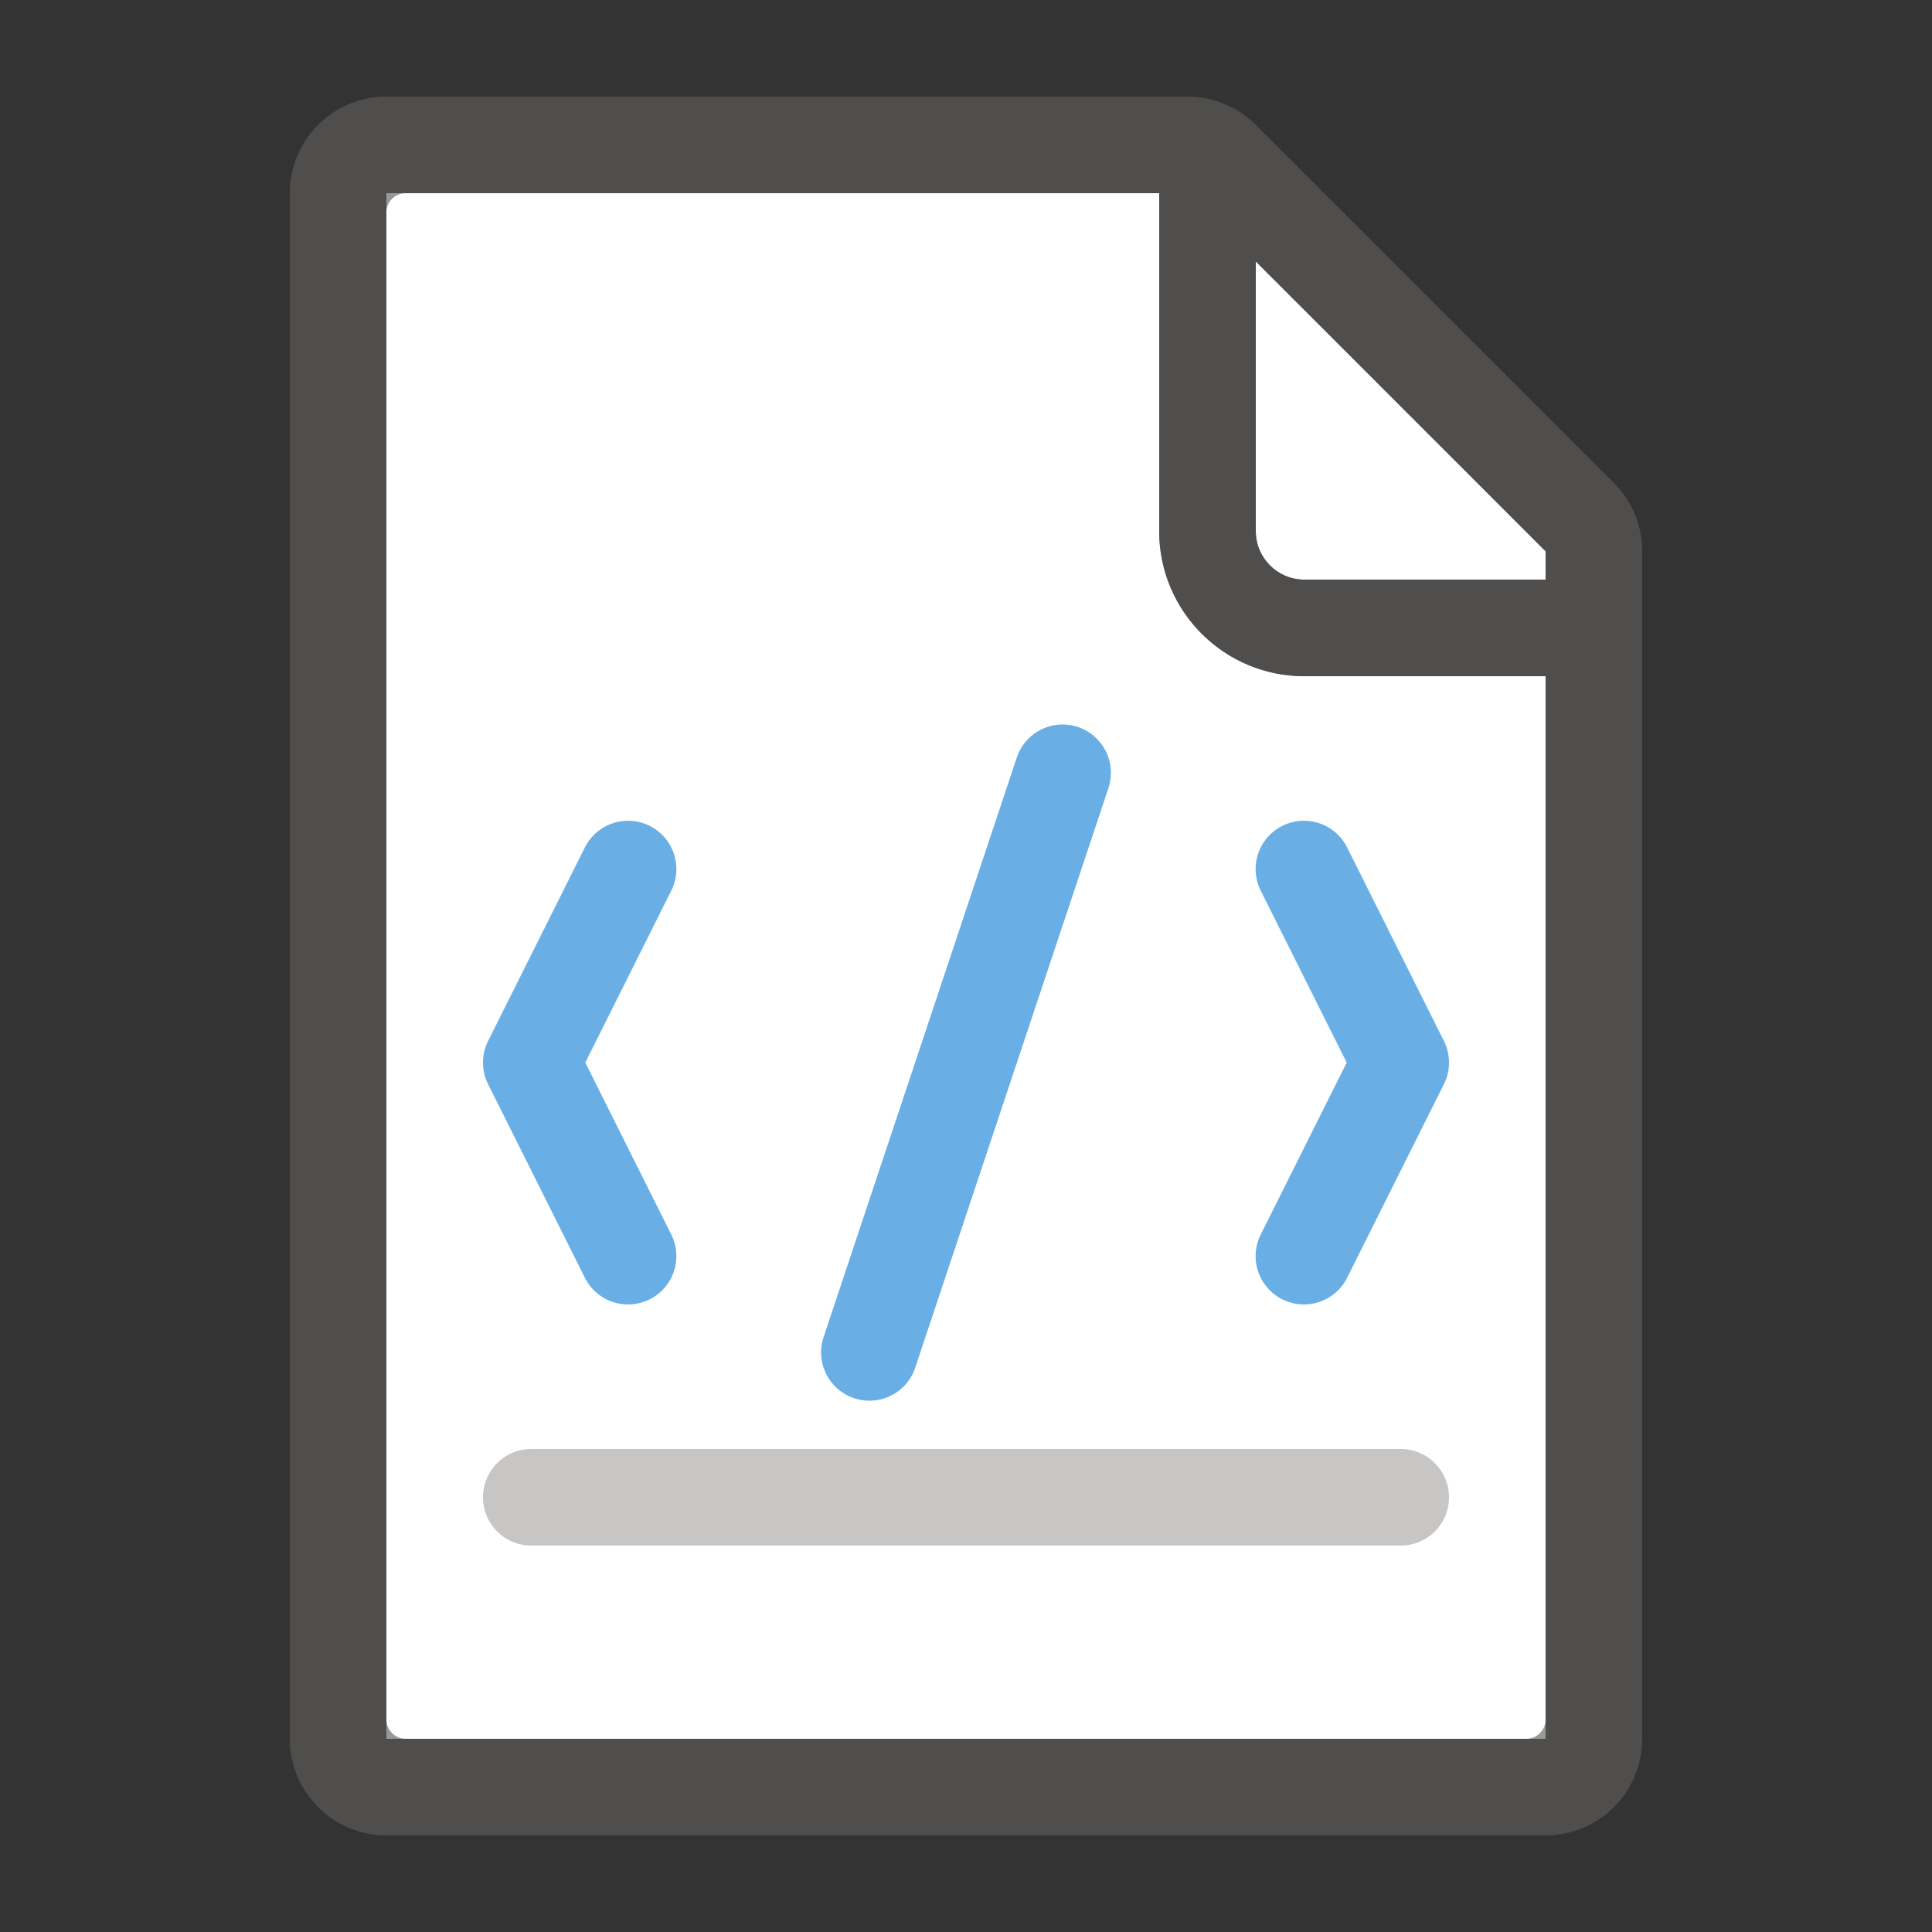
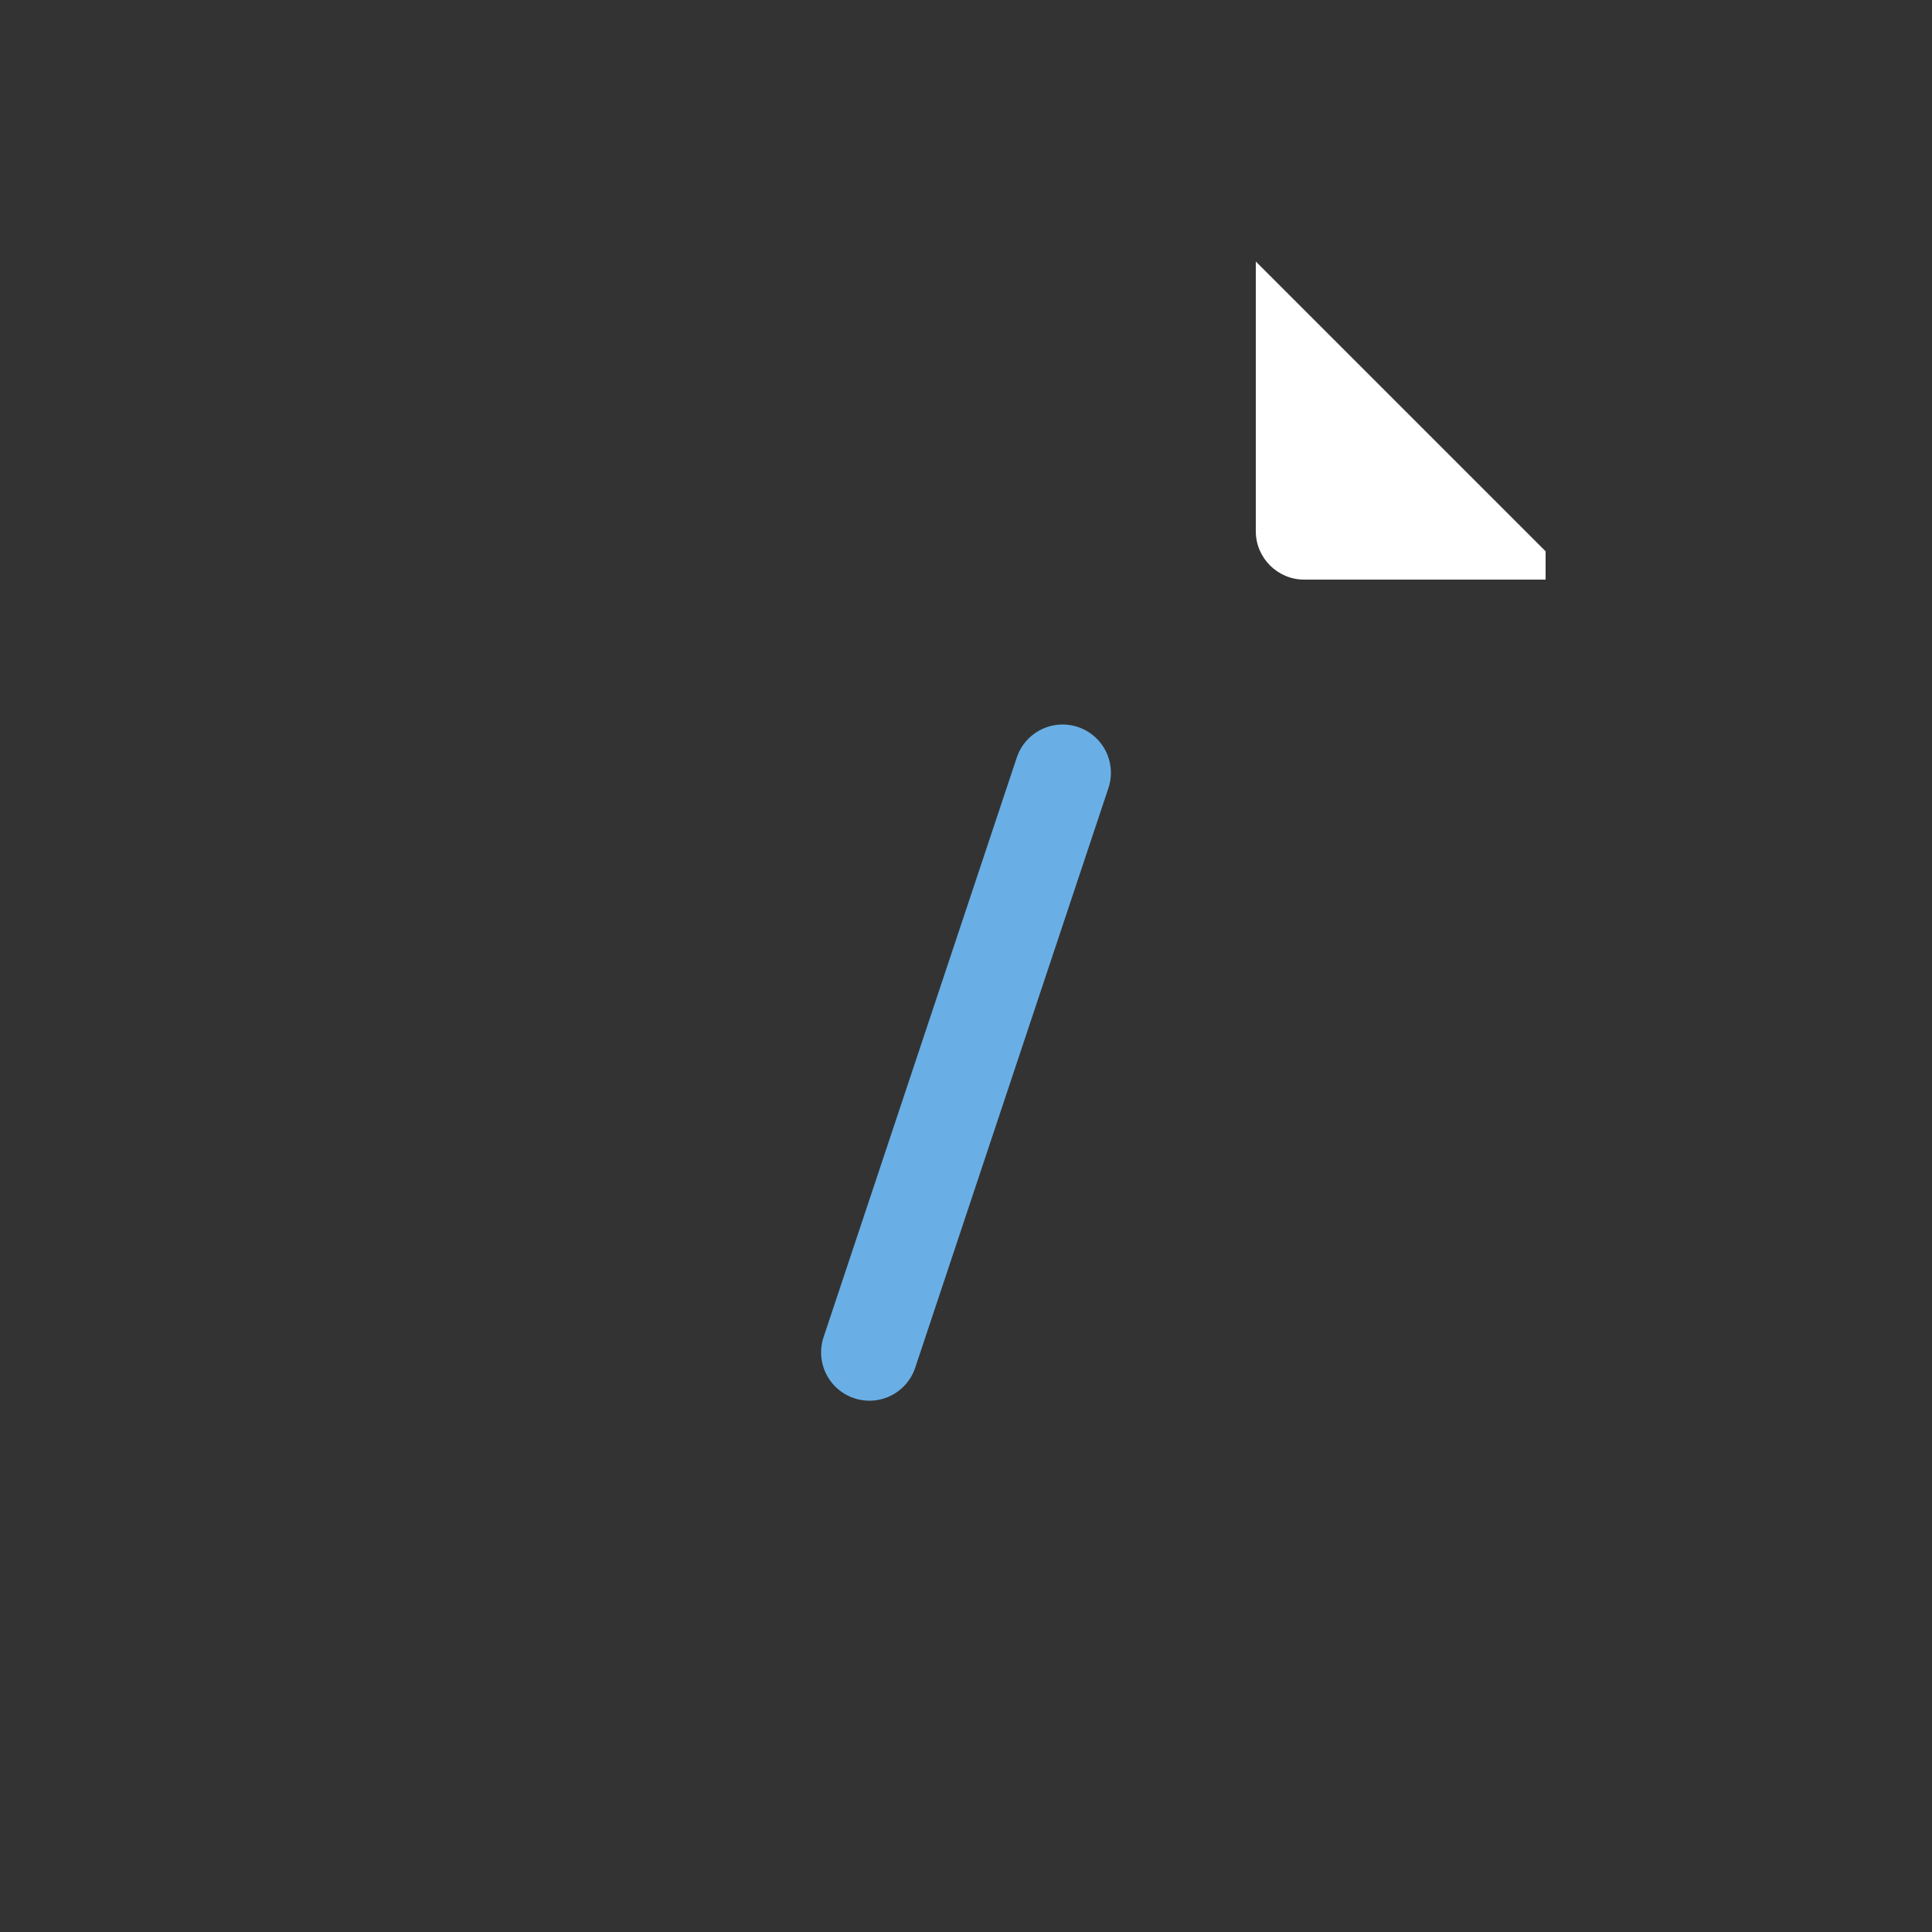
<svg xmlns="http://www.w3.org/2000/svg" fill="none" viewBox="0 0 20 20">
  <rect x="0" y="0" width="20" height="20" fill="#333333" stroke="none" />
-   <path fill="#fff" d="M16 7h-2.5c-.827 0-1.5-.673-1.5-1.5V2H4v16h12V7z" />
  <path fill="#fff" d="M16 6v-.293l-3-3V5.5c0 .275.225.5.5.5H16z" />
-   <path fill="#605E5C" fill-rule="evenodd" d="M16.707 5 13 1.293A1 1 0 0 0 12.293 1H4a1 1 0 0 0-1 1v16a1 1 0 0 0 1 1h12a1 1 0 0 0 1-1V5.707A1 1 0 0 0 16.707 5zM16 5.707V6h-2.5a.501.501 0 0 1-.5-.5V2.707l3 3zM4 2.2v15.6c0 .11.09.2.2.2h11.6a.2.2 0 0 0 .2-.2V7h-2.5A1.5 1.5 0 0 1 12 5.5V2H4.2a.2.2 0 0 0-.2.2z" clip-rule="evenodd" opacity=".64" />
-   <path fill="#C8C6C4" d="M14.5 16h-9a.5.5 0 0 1 0-1h9a.5.5 0 0 1 0 1z" />
-   <path fill="#69AFE5" d="M13.053 12.776a.5.5 0 1 0 .894.448l-.894-.448zM14.5 11l.447.224a.5.5 0 0 0 0-.448L14.5 11zm-.553-2.224a.5.5 0 1 0-.894.448l.894-.448zm-7 .448a.5.5 0 1 0-.894-.448l.894.448zM5.5 11l-.447-.224a.5.5 0 0 0 0 .448L5.5 11zm.553 2.224a.5.5 0 1 0 .894-.448l-.894.448zm7.894 0 1-2-.894-.448-1 2 .894.448zm1-2.448-1-2-.894.448 1 2 .894-.448zm-8.894-2-1 2 .894.448 1-2-.894-.448zm-1 2.448 1 2 .894-.448-1-2-.894.448z" />
  <path stroke="#69AFE5" stroke-linecap="round" d="m11 8-2 6" />
</svg>